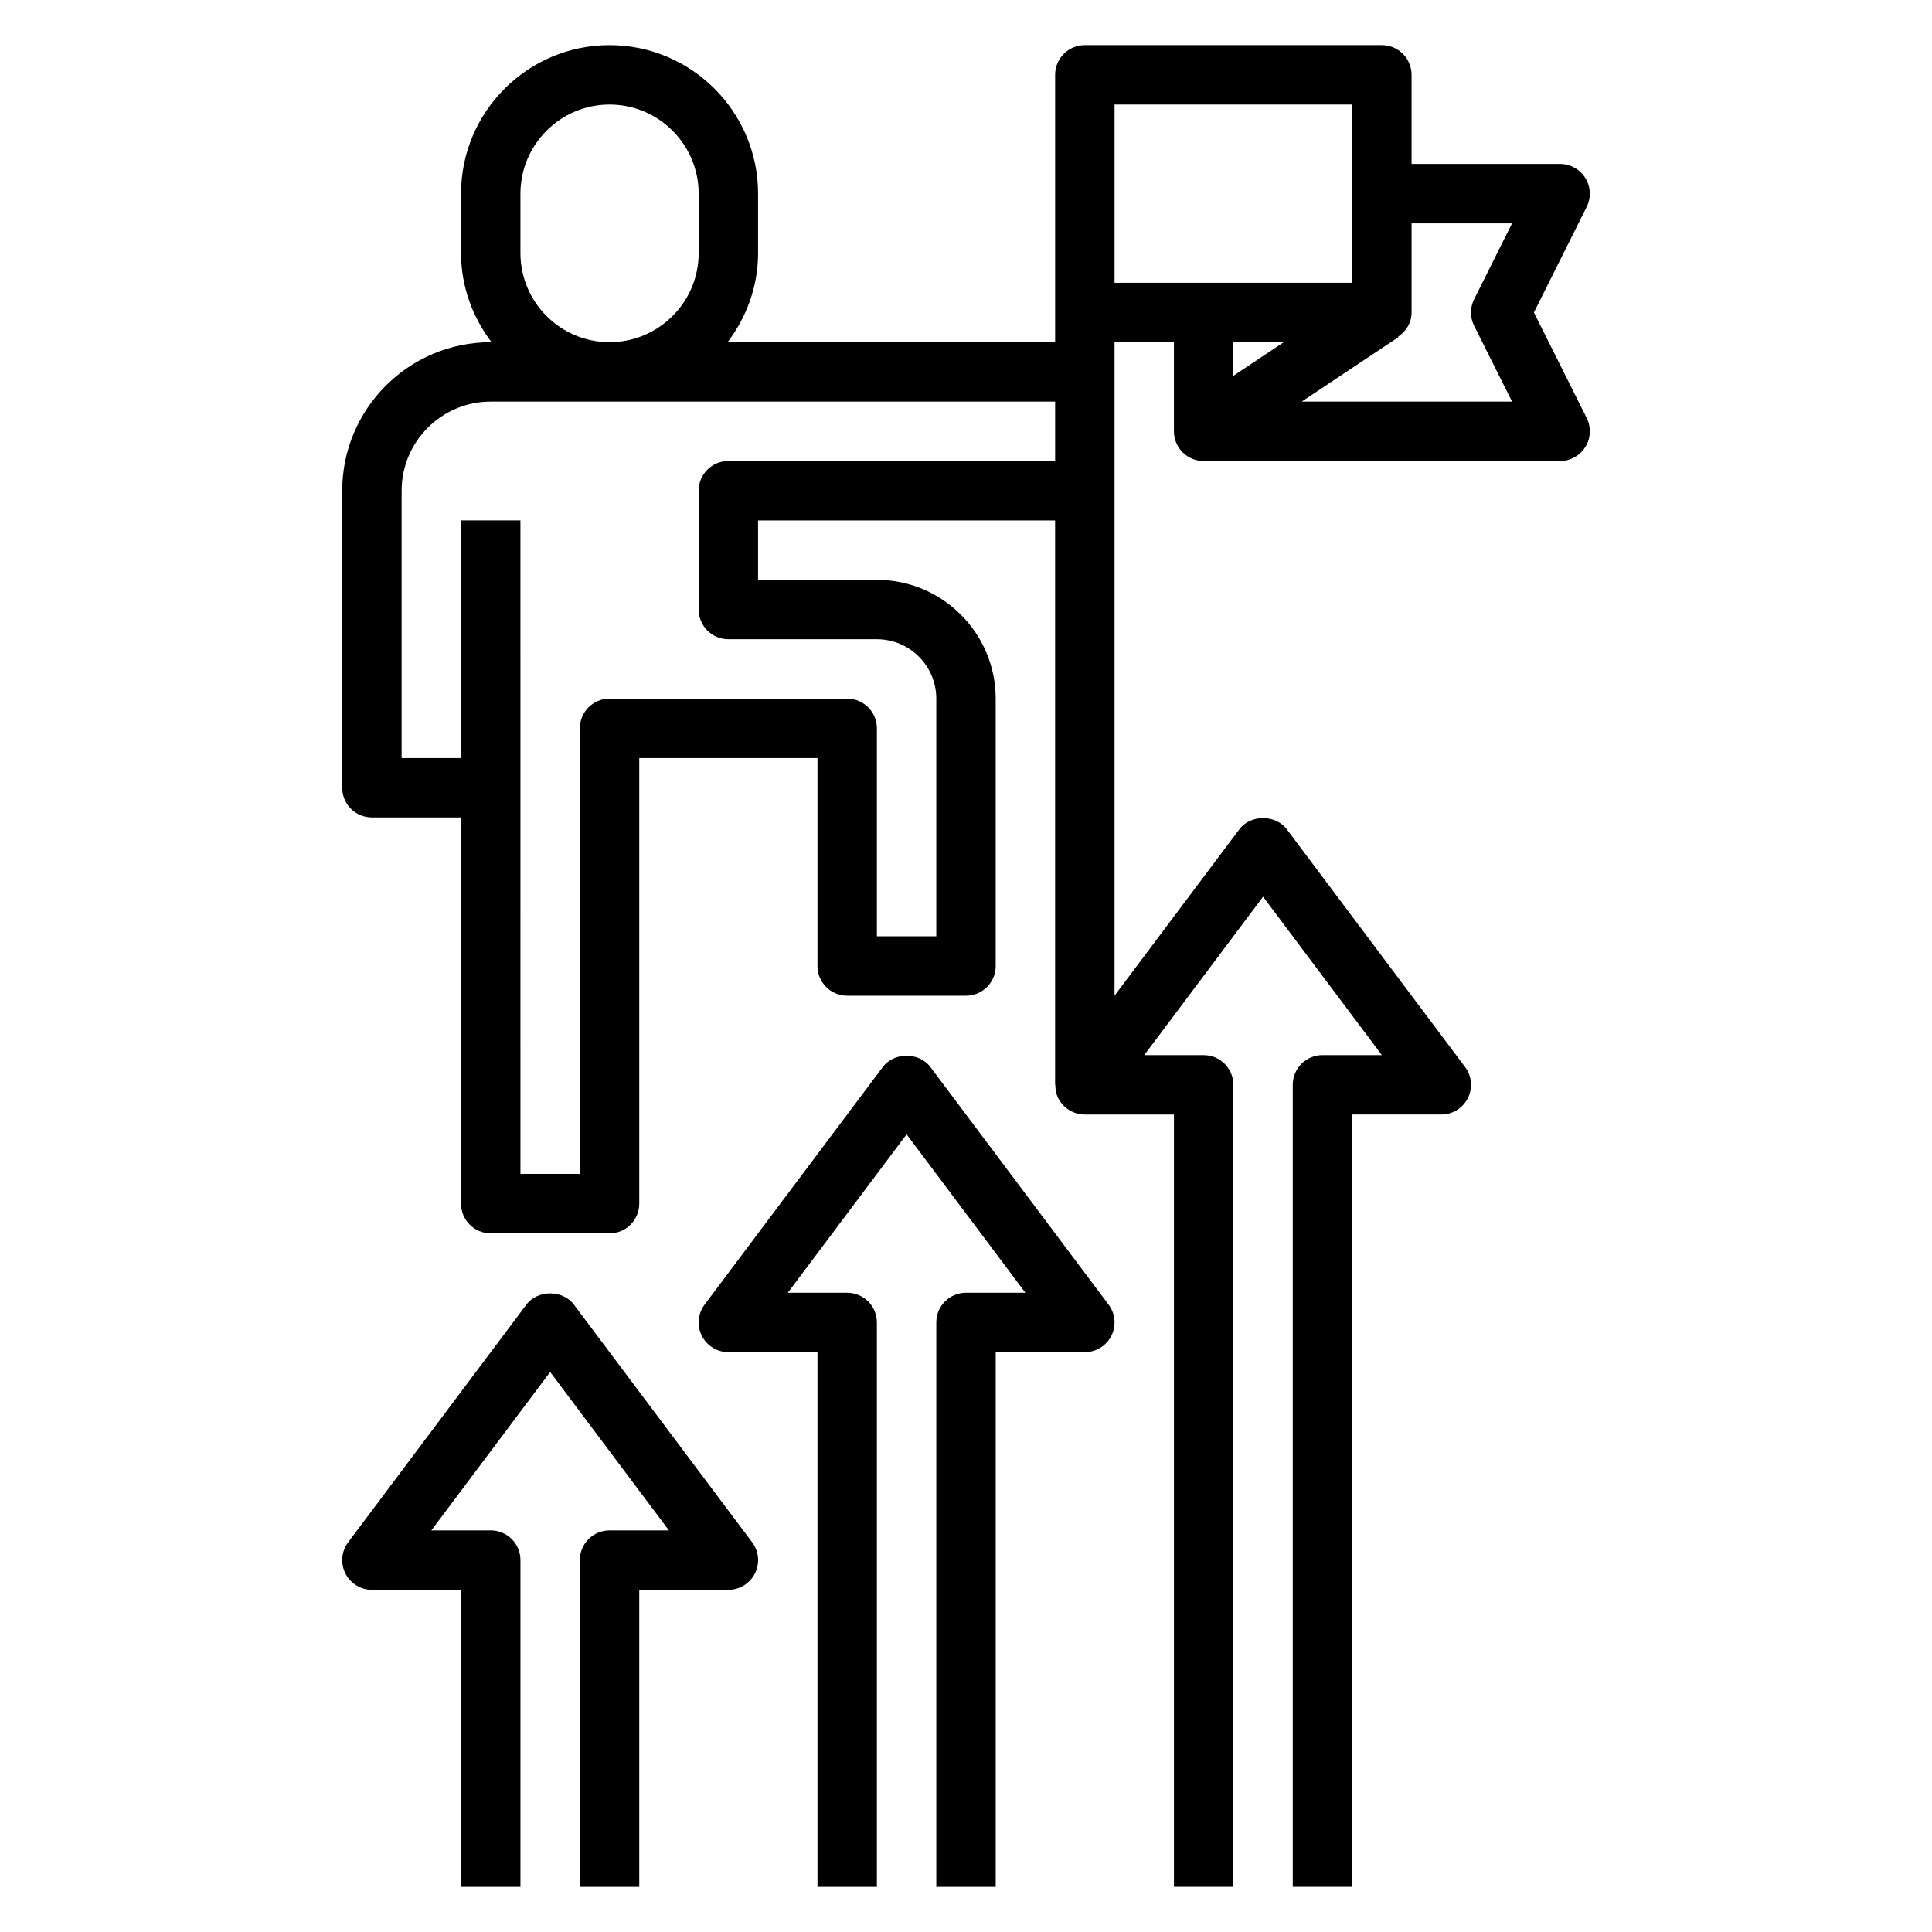
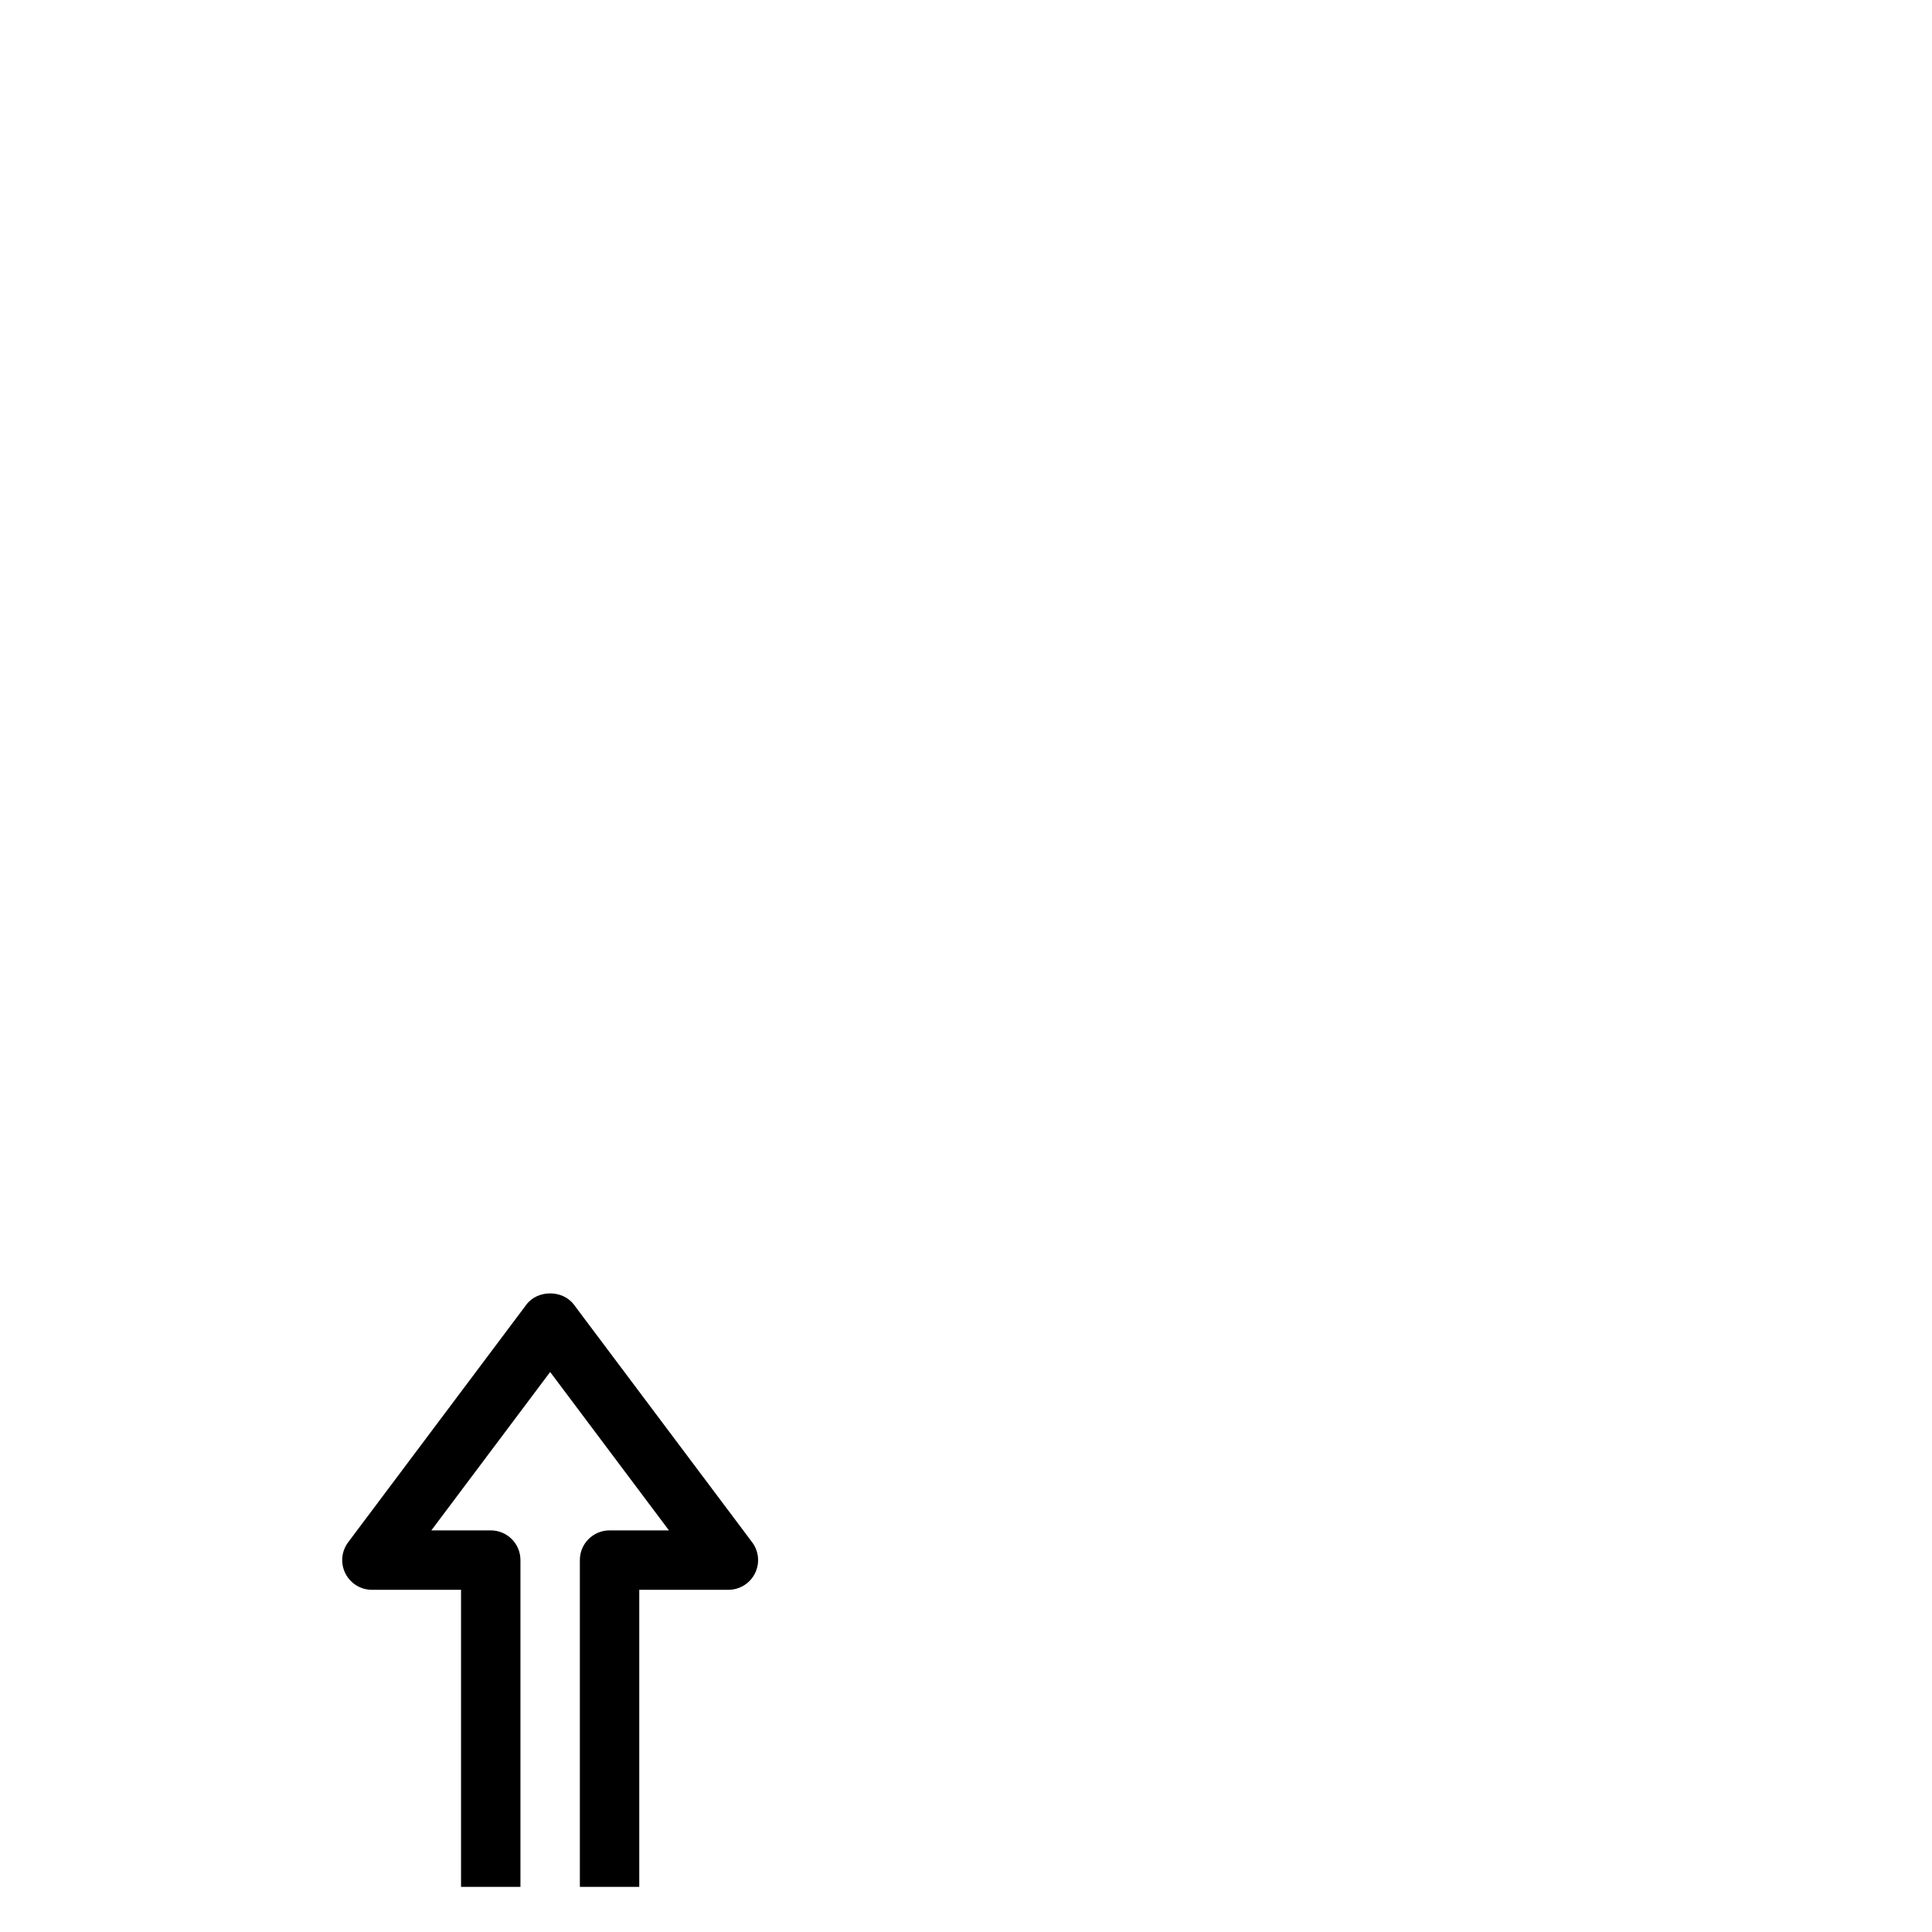
<svg xmlns="http://www.w3.org/2000/svg" fill="#000000" width="800px" height="800px" version="1.1" viewBox="144 144 512 512">
  <g>
    <path d="m296.09 489.74c-2.969-3.969-9.629-3.969-12.594 0l-47.23 62.977c-1.793 2.387-2.078 5.574-0.746 8.242 1.336 2.668 4.059 4.356 7.043 4.356h23.617v78.719h15.742v-86.594c0-4.352-3.519-7.871-7.871-7.871h-15.742l31.488-41.98 31.484 41.98h-15.742c-4.352 0-7.871 3.519-7.871 7.871v86.594h15.742v-78.719h23.617c2.984 0 5.707-1.684 7.047-4.352 1.332-2.668 1.047-5.856-0.746-8.242z" />
-     <path d="m390.55 426.76c-2.969-3.969-9.629-3.969-12.594 0l-47.23 62.977c-1.793 2.387-2.078 5.574-0.746 8.242 1.336 2.668 4.059 4.356 7.043 4.356h23.617v141.7h15.742v-149.57c0-4.352-3.519-7.871-7.871-7.871h-15.742l31.488-41.98 31.484 41.98h-15.742c-4.352 0-7.871 3.519-7.871 7.871v149.57h15.742v-141.7h23.617c2.984 0 5.707-1.684 7.047-4.352 1.332-2.668 1.047-5.856-0.746-8.242z" />
-     <path d="m550.5 226.81 13.98-27.969c1.219-2.441 1.094-5.336-0.348-7.66-1.43-2.312-3.957-3.731-6.691-3.731h-39.359v-23.617c0-4.344-3.519-7.871-7.871-7.871h-78.719c-4.352 0-7.871 3.527-7.871 7.871v70.848l-86.801 0.004c5-6.598 8.078-14.723 8.078-23.617v-15.746c0-21.703-17.656-39.359-39.359-39.359s-39.359 17.656-39.359 39.359v15.742c0 8.895 3.078 17.02 8.078 23.617l-0.207 0.004c-21.703 0-39.359 17.656-39.359 39.359v78.719c0 4.344 3.519 7.871 7.871 7.871h23.617v102.34c0 4.352 3.519 7.871 7.871 7.871h31.488c4.352 0 7.871-3.519 7.871-7.871v-118.08h47.23v55.105c0 4.344 3.519 7.871 7.871 7.871h31.488c4.352 0 7.871-3.527 7.871-7.871v-70.848c0-17.367-14.121-31.488-31.488-31.488h-31.488v-15.742h78.719v149.57h0.062c0 1.195 0.203 2.41 0.762 3.519 1.348 2.664 4.07 4.348 7.055 4.348h23.617v204.67h15.742v-212.54c0-4.352-3.519-7.871-7.871-7.871h-15.742l31.488-41.98 31.484 41.977h-15.742c-4.352 0-7.871 3.519-7.871 7.871v212.54h15.742v-204.67h23.617c2.984 0 5.707-1.684 7.047-4.352 1.332-2.668 1.047-5.856-0.746-8.242l-47.23-62.977c-2.969-3.969-9.629-3.969-12.594 0l-33.07 44.082v-173.18h15.742v23.617c0 4.344 3.519 7.871 7.871 7.871h94.465c2.731 0 5.258-1.418 6.699-3.731 1.441-2.32 1.566-5.219 0.348-7.66zm-268.58-15.742v-15.746c0-13.02 10.598-23.617 23.617-23.617 13.02 0 23.617 10.598 23.617 23.617v15.742c0 13.02-10.598 23.617-23.617 23.617-13.02 0.004-23.617-10.594-23.617-23.613zm55.105 55.105c-4.352 0-7.871 3.527-7.871 7.871v31.488c0 4.344 3.519 7.871 7.871 7.871h39.359c8.684 0 15.742 7.062 15.742 15.742v62.977h-15.742v-55.105c0-4.344-3.519-7.871-7.871-7.871h-62.977c-4.352 0-7.871 3.527-7.871 7.871v118.08h-15.742l-0.004-173.18h-15.742v62.977h-15.742v-70.848c0-13.02 10.598-23.617 23.617-23.617h149.57v15.742zm102.34-94.465h62.977v47.23h-62.977zm44.848 62.977-13.359 8.91v-8.91zm50.441-4.356 10.055 20.098h-55.727l25.602-17.066-0.078-0.117c2.106-1.418 3.578-3.699 3.578-6.434v-23.613h26.625l-10.043 20.098c-1.113 2.211-1.113 4.824-0.012 7.035z" />
  </g>
</svg>